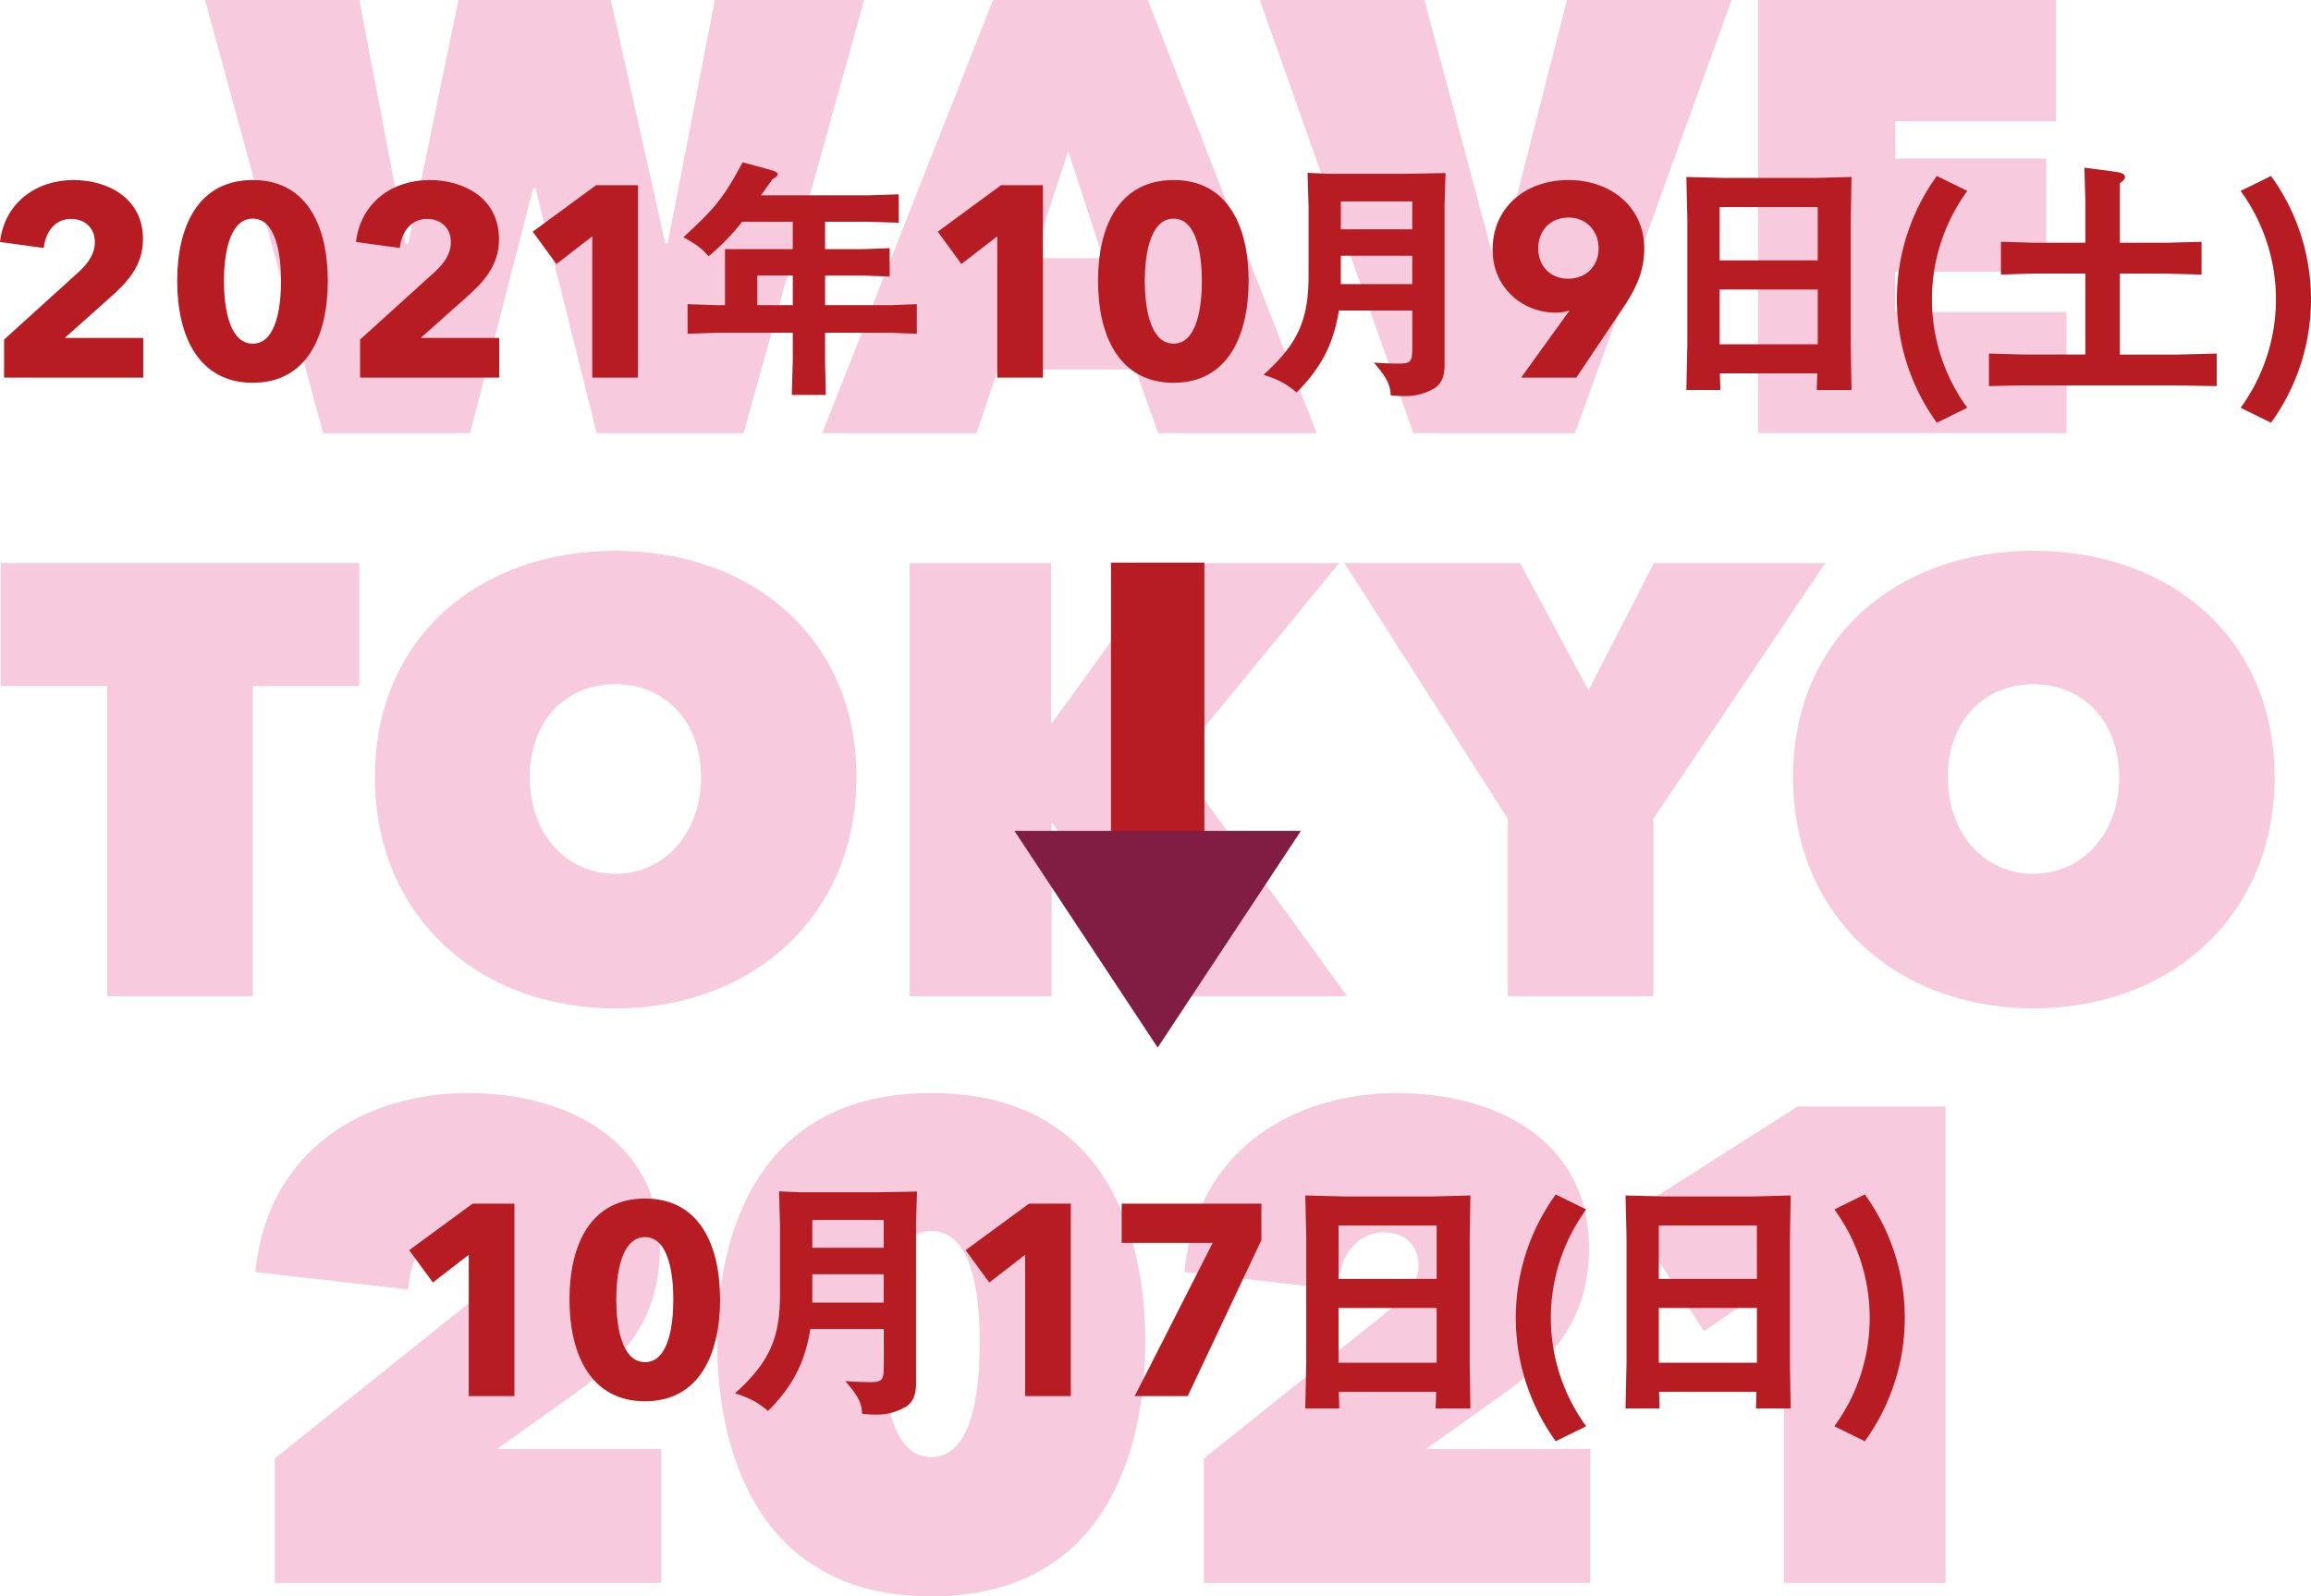
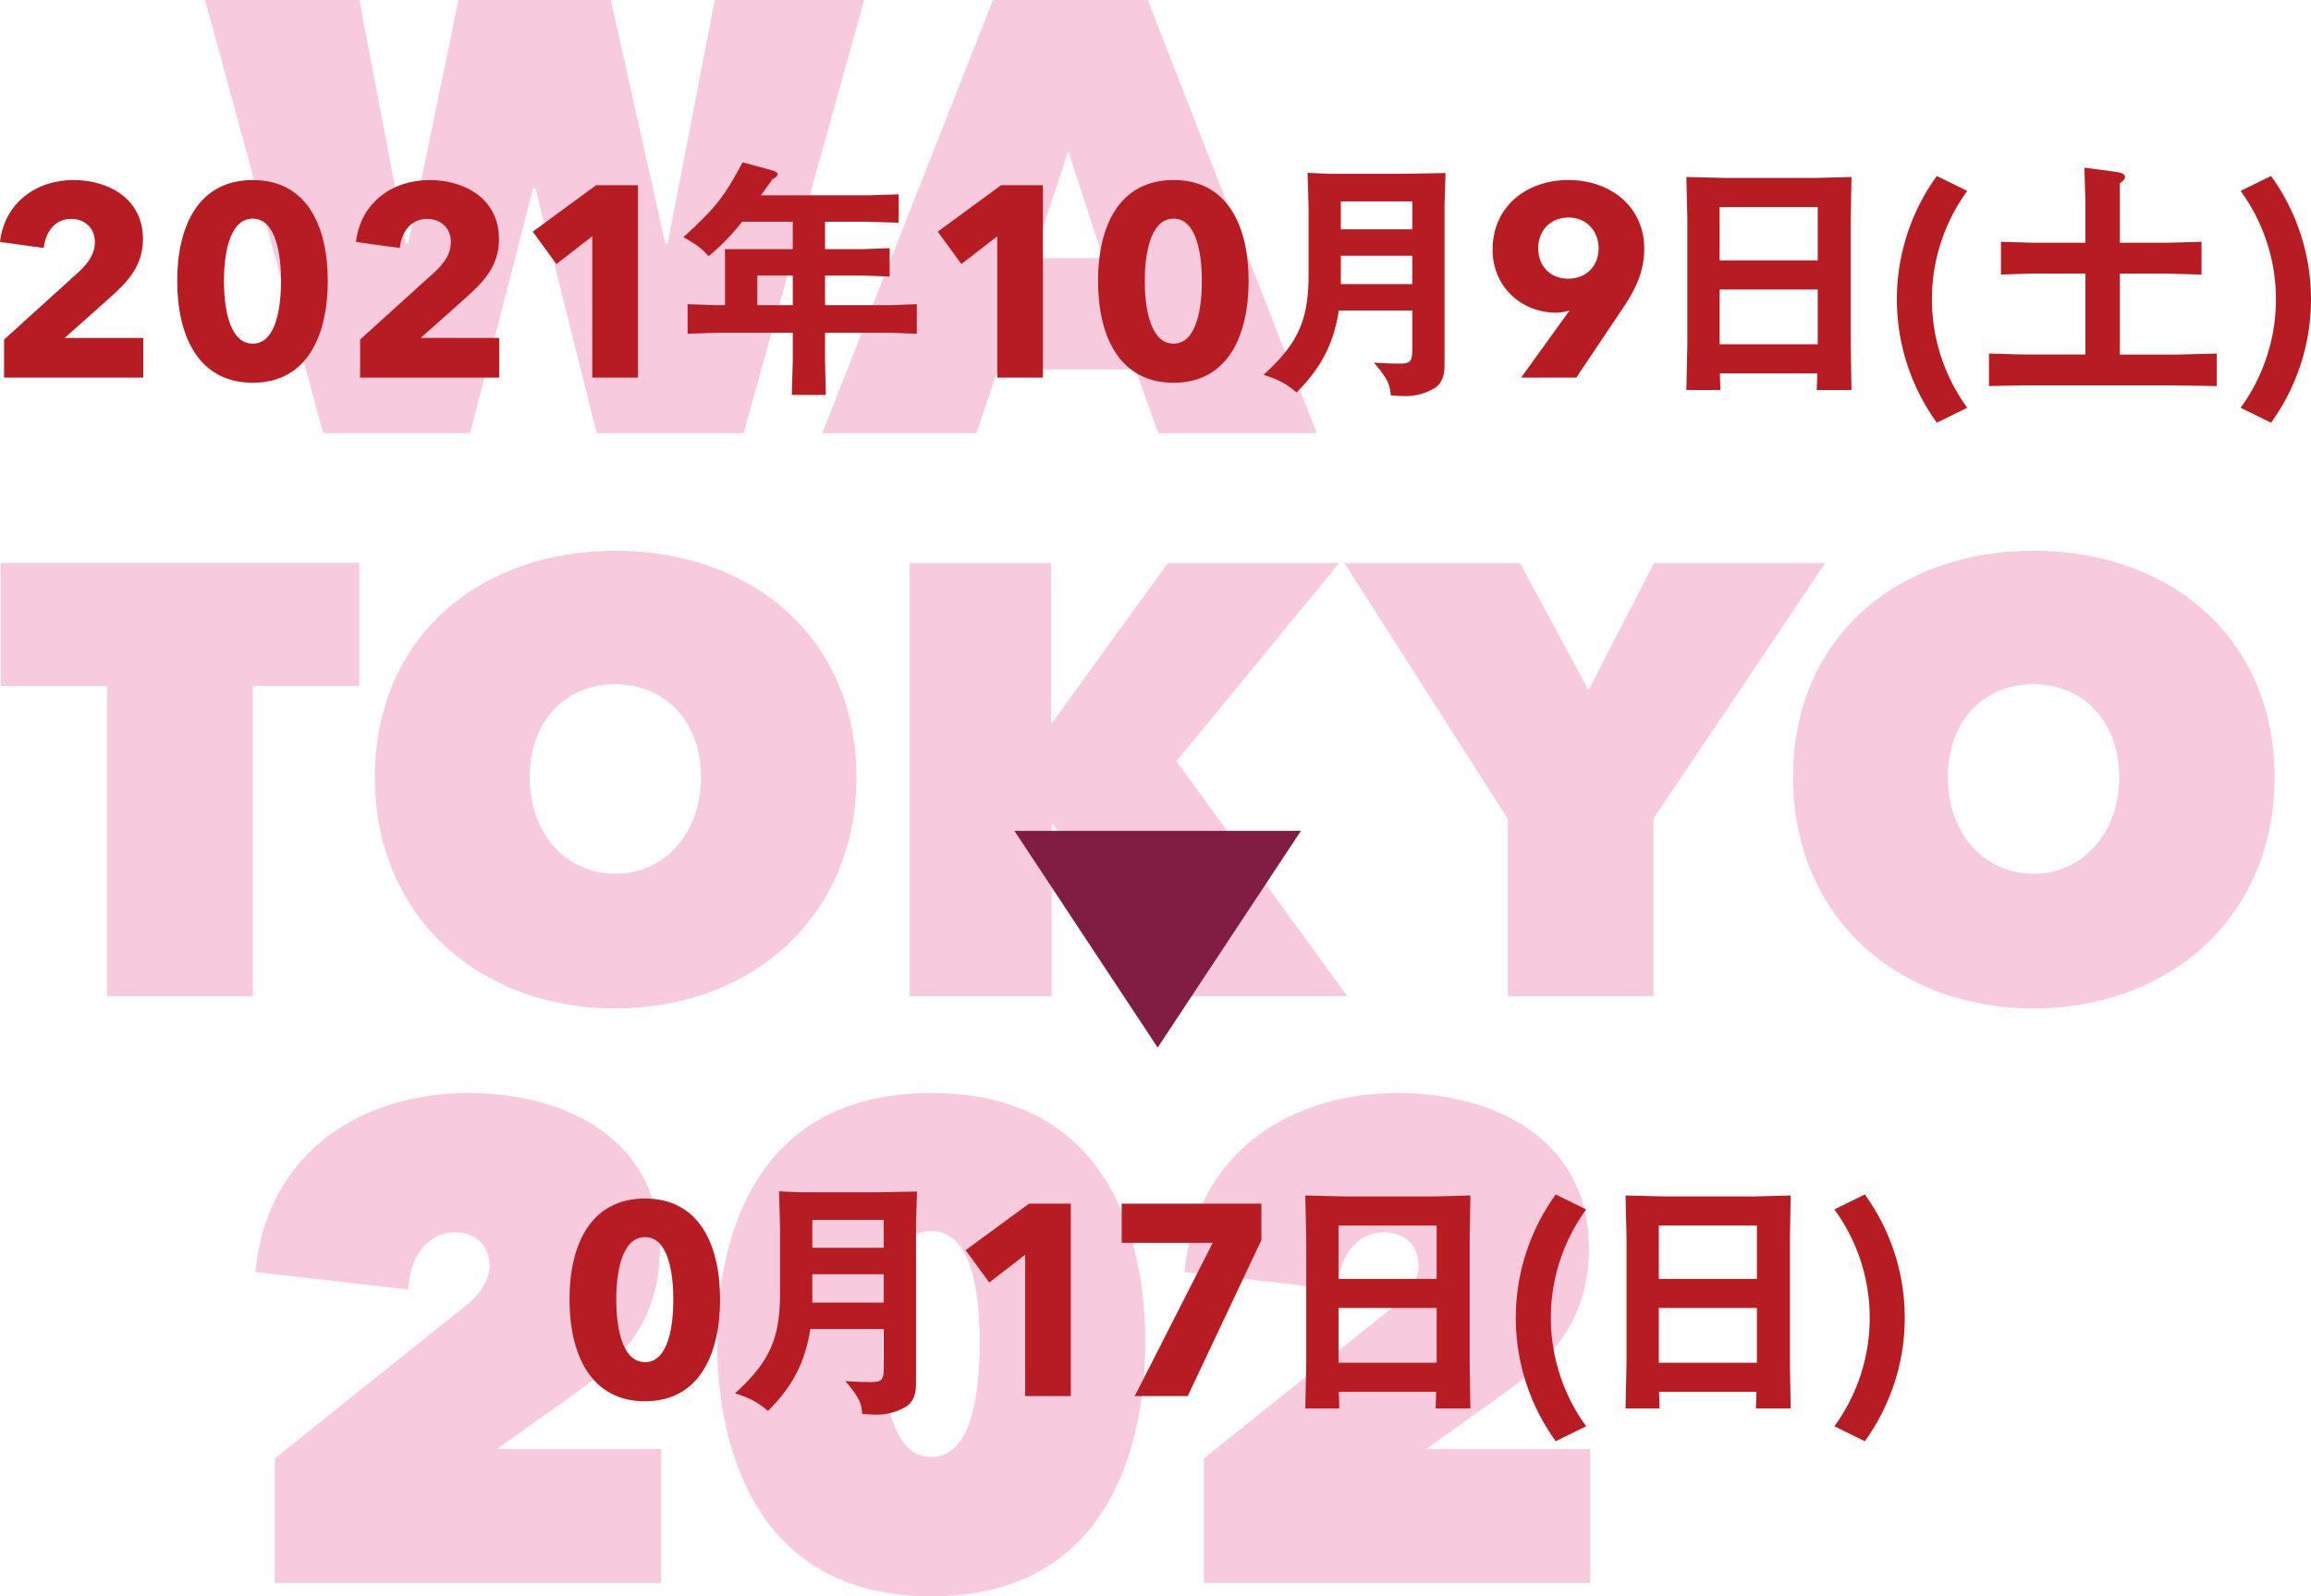
<svg xmlns="http://www.w3.org/2000/svg" width="824.053" height="569.382" viewBox="0 0 824.053 569.382">
  <g id="グループ_77" data-name="グループ 77" transform="translate(-151.785 -3751.027)">
    <g id="グループ_74" data-name="グループ 74" transform="translate(152.034 3751.027)" opacity="0.6">
      <g id="グループ_73" data-name="グループ 73">
        <path id="パス_355" data-name="パス 355" d="M325.4,3905.5H273.032l-42.108-154.473h54.982l16.582,86.837h.872l17.892-86.837h54.327L395,3837.864h.872l16.8-86.837h53.237L422.927,3905.5H370.562l-21.82-87.271h-.872Z" transform="translate(-158.034 -3751.027)" fill="#f1a7c7" />
        <path id="パス_356" data-name="パス 356" d="M529.924,3751.027h55.2L645.341,3905.5H588.834l-8.074-22.692H531.669l-7.635,22.692H469.05Zm26.837,53.892L544.1,3843.1H569.2Z" transform="translate(-176.089 -3751.027)" fill="#f1a7c7" />
-         <path id="パス_357" data-name="パス 357" d="M637.865,3751.027h58.69l25.528,95.566h.872l24.437-95.566h58.693L750.23,3905.5h-57.6Z" transform="translate(-188.889 -3751.027)" fill="#f1a7c7" />
-         <path id="パス_358" data-name="パス 358" d="M830.122,3751.027H936.376v43.2H878.993v13.308h53.893V3847.9H878.993v14.4h61.09v43.2H830.122Z" transform="translate(-203.467 -3751.027)" fill="#f1a7c7" />
        <path id="パス_359" data-name="パス 359" d="M241.945,4122.792H190.017v-110.62H152.054v-43.853H279.91v43.853H241.945Z" transform="translate(-152.054 -3767.503)" fill="#f1a7c7" />
        <path id="パス_360" data-name="パス 360" d="M382.179,3963.6c48.874,0,85.965,31.2,85.965,80.727s-37.091,82.473-85.965,82.473-85.745-32.946-85.745-82.473S333.307,3963.6,382.179,3963.6Zm0,115.2c17.457,0,30.548-14.4,30.548-34.473s-13.091-33.163-30.548-33.163c-17.672,0-30.545,13.089-30.545,33.163S364.507,4078.8,382.179,4078.8Z" transform="translate(-163.001 -3767.145)" fill="#f1a7c7" />
        <path id="パス_361" data-name="パス 361" d="M553.816,4061.265h-.437v61.528H502.762V3968.319h50.4v56.944h.434l41.239-56.944h61.091l-58.037,70.691,60.873,83.782H595.053Z" transform="translate(-178.645 -3767.503)" fill="#f1a7c7" />
        <path id="パス_362" data-name="パス 362" d="M780.673,4122.792H728.746V4059.52l-58.255-91.2h62.618l24.437,45.38,23.345-45.38h61.091l-61.308,91.2Z" transform="translate(-191.363 -3767.503)" fill="#f1a7c7" />
        <path id="パス_363" data-name="パス 363" d="M929.346,3963.6c48.874,0,85.965,31.2,85.965,80.727S978.22,4126.8,929.346,4126.8s-85.745-32.946-85.745-82.473S880.474,3963.6,929.346,3963.6Zm0,115.2c17.456,0,30.548-14.4,30.548-34.473s-13.092-33.163-30.548-33.163c-17.672,0-30.546,13.089-30.546,33.163S911.674,4078.8,929.346,4078.8Z" transform="translate(-204.489 -3767.145)" fill="#f1a7c7" />
        <path id="パス_364" data-name="パス 364" d="M324.462,4249.43c5.28-4.079,9.362-9.359,9.362-14.88,0-6.239-3.841-12-12.481-12-9.121,0-15.839,7.918-16.56,20.4l-54.481-6.239c4.321-44.164,39.6-63.842,75.843-63.842,33.6,0,68.4,15.6,68.4,55.441,0,28.079-16.082,41.76-33.122,53.761l-24.961,17.761h58.562v47.761H257.26v-44.4Z" transform="translate(-159.503 -3783.012)" fill="#f1a7c7" />
        <path id="パス_365" data-name="パス 365" d="M428.491,4261.67c0-37.92,13.919-88.8,76.322-88.8,62.642,0,76.323,50.881,76.323,88.8s-13.681,90.724-76.323,90.724C442.41,4352.394,428.491,4299.591,428.491,4261.67Zm59.042,0c0,18.722,3.12,41.041,17.28,41.041,14.4,0,17.281-22.319,17.281-41.041,0-18-2.882-39.6-17.281-39.6C490.653,4222.068,487.533,4243.67,487.533,4261.67Z" transform="translate(-173.014 -3783.012)" fill="#f1a7c7" />
        <path id="パス_366" data-name="パス 366" d="M682.921,4249.43c5.283-4.079,9.363-9.359,9.363-14.88,0-6.239-3.842-12-12.481-12-9.121,0-15.839,7.918-16.56,20.4l-54.482-6.239c4.321-44.164,39.6-63.842,75.844-63.842,33.6,0,68.4,15.6,68.4,55.441,0,28.079-16.082,41.76-33.122,53.761l-24.961,17.761h58.561v47.761H615.72v-44.4Z" transform="translate(-186.682 -3783.012)" fill="#f1a7c7" />
-         <path id="パス_367" data-name="パス 367" d="M835.59,4238.543l-28.562,19.681-26.88-41.759,60.242-38.4h52.8v169.924h-57.6Z" transform="translate(-199.677 -3783.406)" fill="#f1a7c7" />
      </g>
    </g>
    <g id="グループ_75" data-name="グループ 75" transform="translate(151.785 3808.914)">
      <path id="パス_368" data-name="パス 368" d="M153.239,3890.976v-13.57l26.75-24.23c3.393-3.2,5.622-6.4,5.622-10.564,0-4.846-3.393-8.238-8.529-8.238-5.428,0-9.014,4.264-9.692,10.37l-15.6-2.132c1.551-13.86,12.793-22.1,26.169-22.1,12.6,0,24.811,6.688,24.811,21.031,0,9.789-5.718,15.508-12.018,21.13l-15.895,14.15h28.011v14.151Z" transform="translate(-151.785 -3814.183)" fill="#b71c22" />
      <path id="パス_369" data-name="パス 369" d="M247.1,3892.817c-19.482,0-26.945-16.865-26.945-36.345,0-19.385,7.464-35.958,26.945-35.958,19.384,0,26.749,16.573,26.749,35.958C273.845,3875.953,266.479,3892.817,247.1,3892.817Zm0-58.541c-8.626,0-10.275,13.57-10.275,22.2,0,8.82,1.649,22.388,10.275,22.388,8.528,0,10.079-13.569,10.079-22.388C257.174,3847.845,255.624,3834.276,247.1,3834.276Z" transform="translate(-156.969 -3814.183)" fill="#b71c22" />
      <path id="パス_370" data-name="パス 370" d="M290.6,3890.976v-13.57l26.749-24.23c3.393-3.2,5.622-6.4,5.622-10.564,0-4.846-3.393-8.238-8.529-8.238-5.428,0-9.014,4.264-9.692,10.37l-15.6-2.132c1.551-13.86,12.793-22.1,26.169-22.1,12.6,0,24.812,6.688,24.812,21.031,0,9.789-5.719,15.508-12.018,21.13l-15.9,14.15h28.011v14.151Z" transform="translate(-162.2 -3814.183)" fill="#b71c22" />
      <path id="パス_371" data-name="パス 371" d="M378.56,3891.127v-50.4l-12.794,9.886-8.432-11.535,22.582-16.572h14.926v68.62Z" transform="translate(-167.37 -3814.334)" fill="#b71c22" />
      <path id="パス_372" data-name="パス 372" d="M436.41,3834.861a80.173,80.173,0,0,1-11.951,12.3c-2.791-3.053-4.013-3.925-8.984-6.8,11.427-10.468,14.393-14.132,21.11-26.694l8.985,2.443c2.617.7,3.49,1.133,3.49,1.831,0,.523-.523,1.047-1.832,1.746l-4.1,5.757h38.121l10.991-.349v10.119l-10.991-.348H465.983v9.771h13.608l9.421-.35v10.12l-9.421-.349H465.983v10.555h23.64l9.072-.349v10.555l-9.072-.35h-23.64v10.295l.262,11.864H454.12l.348-12.475v-9.684H427.251l-10.293.35v-10.555l10.293.349H430.3v-19.976h24.164v-9.771Zm18.057,29.747v-10.555H441.819v10.555Z" transform="translate(-171.779 -3813.663)" fill="#b71c22" />
      <path id="パス_373" data-name="パス 373" d="M534.824,3891.127v-50.4l-12.793,9.886-8.432-11.535,22.582-16.572h14.926v68.62Z" transform="translate(-179.218 -3814.334)" fill="#b71c22" />
      <path id="パス_374" data-name="パス 374" d="M602.385,3892.817c-19.482,0-26.945-16.865-26.945-36.345,0-19.385,7.464-35.958,26.945-35.958,19.384,0,26.749,16.573,26.749,35.958C629.135,3875.953,621.769,3892.817,602.385,3892.817Zm0-58.541c-8.626,0-10.275,13.57-10.275,22.2,0,8.82,1.649,22.388,10.275,22.388,8.528,0,10.079-13.569,10.079-22.388C612.464,3847.845,610.914,3834.276,602.385,3834.276Z" transform="translate(-183.907 -3814.183)" fill="#b71c22" />
      <path id="パス_375" data-name="パス 375" d="M662.5,3818.072h27.216l14.481-.263-.348,10.992v57.4c0,4.1-1.046,6.63-3.49,8.288a20.374,20.374,0,0,1-10.817,2.878c-1.221,0-2.966-.086-4.885-.261-.262-4.1-1.4-6.281-6.019-11.689,3.751.261,6.369.349,8.9.349,4.187,0,4.8-.7,4.8-5.321v-13.609h-26.17c-1.919,11.951-6.281,20.412-15.091,29.223-3.838-3.228-6.543-4.624-11.777-6.282,12.3-11.166,16.051-19.54,16.051-35.5v-24.6L655,3817.722Zm29.833,19.8v-9.944H666.862v9.944Zm0,19.541v-10.119H666.862v10.119Z" transform="translate(-188.749 -3813.971)" fill="#b71c22" />
      <path id="パス_376" data-name="パス 376" d="M774.1,3866.261l-16.574,24.715H737.854l17.058-23.649.194-.291a15.867,15.867,0,0,1-4.846.775c-12.018,0-22.582-9.014-22.582-22.389,0-15.6,12.212-24.909,27.041-24.909,15.023,0,27.041,9.5,27.041,24.521C781.76,3853.176,778.659,3859.477,774.1,3866.261Zm-19.287-32.372c-6.494,0-10.855,4.555-10.855,11.049,0,6.2,4.264,10.759,10.661,10.759s10.855-4.458,10.855-10.855C765.478,3838.928,761.31,3833.889,754.817,3833.889Z" transform="translate(-195.45 -3814.183)" fill="#b71c22" />
      <path id="パス_377" data-name="パス 377" d="M816.312,3819.675h32.1l12.911-.348-.262,15.44v44.4l.262,16.138H848.937l.174-5.932H814.392l.175,5.932H802.441l.349-16.4V3834.33l-.349-15Zm32.975,29.4v-19.018H814.306v19.018Zm0,29.921v-19.541H814.306v19.541Z" transform="translate(-201.119 -3814.093)" fill="#b71c22" />
      <path id="パス_378" data-name="パス 378" d="M897.908,3906.946a75.072,75.072,0,0,1,0-88.006l10.854,5.332a65.647,65.647,0,0,0,0,77.343Z" transform="translate(-207.277 -3814.063)" fill="#b71c22" />
      <path id="パス_379" data-name="パス 379" d="M931.84,3882.386h21.721v-28.874H934.718l-11.253.348v-11.689l11.864.349h18.232V3827.43l-.348-11.69,10.031,1.309c3.4.436,4.45.873,4.45,2.093,0,.7-.437,1.134-1.833,2.181v21.2h16.574l12.562-.349v11.689l-13.347-.348h-15.79v28.874h20.5l14.045-.348v11.6l-15.527-.262H931.055l-11.864.262v-11.6Z" transform="translate(-209.971 -3813.821)" fill="#b71c22" />
      <path id="パス_380" data-name="パス 380" d="M1027.139,3906.946l-10.855-5.332a65.643,65.643,0,0,0,0-77.343l10.855-5.332a75.076,75.076,0,0,1,0,88.006Z" transform="translate(-217.333 -3814.063)" fill="#b71c22" />
-       <path id="パス_381" data-name="パス 381" d="M330.9,4284.2v-50.4l-12.794,9.886-8.432-11.534,22.582-16.574h14.926V4284.2Z" transform="translate(-163.756 -3844.137)" fill="#b71c22" />
      <path id="パス_382" data-name="パス 382" d="M398.459,4285.894c-19.482,0-26.944-16.864-26.944-36.345,0-19.385,7.463-35.958,26.944-35.958,19.384,0,26.749,16.573,26.749,35.958C425.209,4269.03,417.843,4285.894,398.459,4285.894Zm0-58.542c-8.626,0-10.274,13.57-10.274,22.2,0,8.819,1.648,22.389,10.274,22.389,8.528,0,10.079-13.57,10.079-22.389C408.538,4240.922,406.988,4227.353,398.459,4227.353Z" transform="translate(-168.445 -3843.987)" fill="#b71c22" />
      <path id="パス_383" data-name="パス 383" d="M458.575,4211.148h27.217l14.481-.261-.348,10.991v57.4c0,4.1-1.047,6.63-3.491,8.288a20.372,20.372,0,0,1-10.817,2.878c-1.221,0-2.966-.086-4.885-.262-.262-4.1-1.4-6.281-6.019-11.688,3.751.261,6.368.348,8.9.348,4.187,0,4.8-.7,4.8-5.321v-13.608H462.239c-1.919,11.952-6.281,20.412-15.091,29.224-3.838-3.229-6.543-4.623-11.777-6.281,12.3-11.166,16.051-19.541,16.051-35.5v-24.6l-.349-11.951Zm29.834,19.8v-9.944H462.936v9.944Zm0,19.541v-10.119H462.936v10.119Z" transform="translate(-173.287 -3843.775)" fill="#b71c22" />
      <path id="パス_384" data-name="パス 384" d="M545.575,4284.2v-50.4l-12.793,9.886-8.432-11.534,22.582-16.574h14.926V4284.2Z" transform="translate(-180.034 -3844.137)" fill="#b71c22" />
      <path id="パス_385" data-name="パス 385" d="M608.119,4284.2h-18.9l27.816-54.663H584.566v-13.958h49.818v12.989Z" transform="translate(-184.599 -3844.137)" fill="#b71c22" />
      <path id="パス_386" data-name="パス 386" d="M669.278,4212.752h32.1l12.911-.349-.262,15.441v44.4l.262,16.138H701.9l.174-5.932H667.358l.175,5.932H655.407l.349-16.4v-44.577l-.349-15.005Zm32.975,29.4v-19.017H667.272v19.017Zm0,29.921v-19.541H667.272v19.541Z" transform="translate(-189.971 -3843.896)" fill="#b71c22" />
      <path id="パス_387" data-name="パス 387" d="M750.874,4300.023a75.07,75.07,0,0,1,0-88l10.855,5.331a65.645,65.645,0,0,0,0,77.344Z" transform="translate(-196.129 -3843.867)" fill="#b71c22" />
      <path id="パス_388" data-name="パス 388" d="M792.845,4212.752h32.1l12.91-.349-.261,15.441v44.4l.261,16.138H825.47l.175-5.932h-34.72l.176,5.932H778.975l.348-16.4v-44.577l-.348-15.005Zm32.975,29.4v-19.017H790.839v19.017Zm0,29.921v-19.541H790.839v19.541Z" transform="translate(-199.34 -3843.896)" fill="#b71c22" />
      <path id="パス_389" data-name="パス 389" d="M870.405,4300.023l-10.855-5.331a65.645,65.645,0,0,0,0-77.344l10.855-5.331a75.075,75.075,0,0,1,0,88Z" transform="translate(-205.449 -3843.867)" fill="#b71c22" />
    </g>
    <g id="グループ_76" data-name="グループ 76" transform="translate(513.509 3951.703)">
-       <rect id="長方形_16" data-name="長方形 16" width="33.292" height="107.012" transform="translate(34.433)" fill="#b71c22" />
      <path id="パス_390" data-name="パス 390" d="M543.185,4071.691l51.079,77.3,51.079-77.3Z" transform="translate(-543.185 -3976.017)" fill="#811d43" />
    </g>
  </g>
</svg>